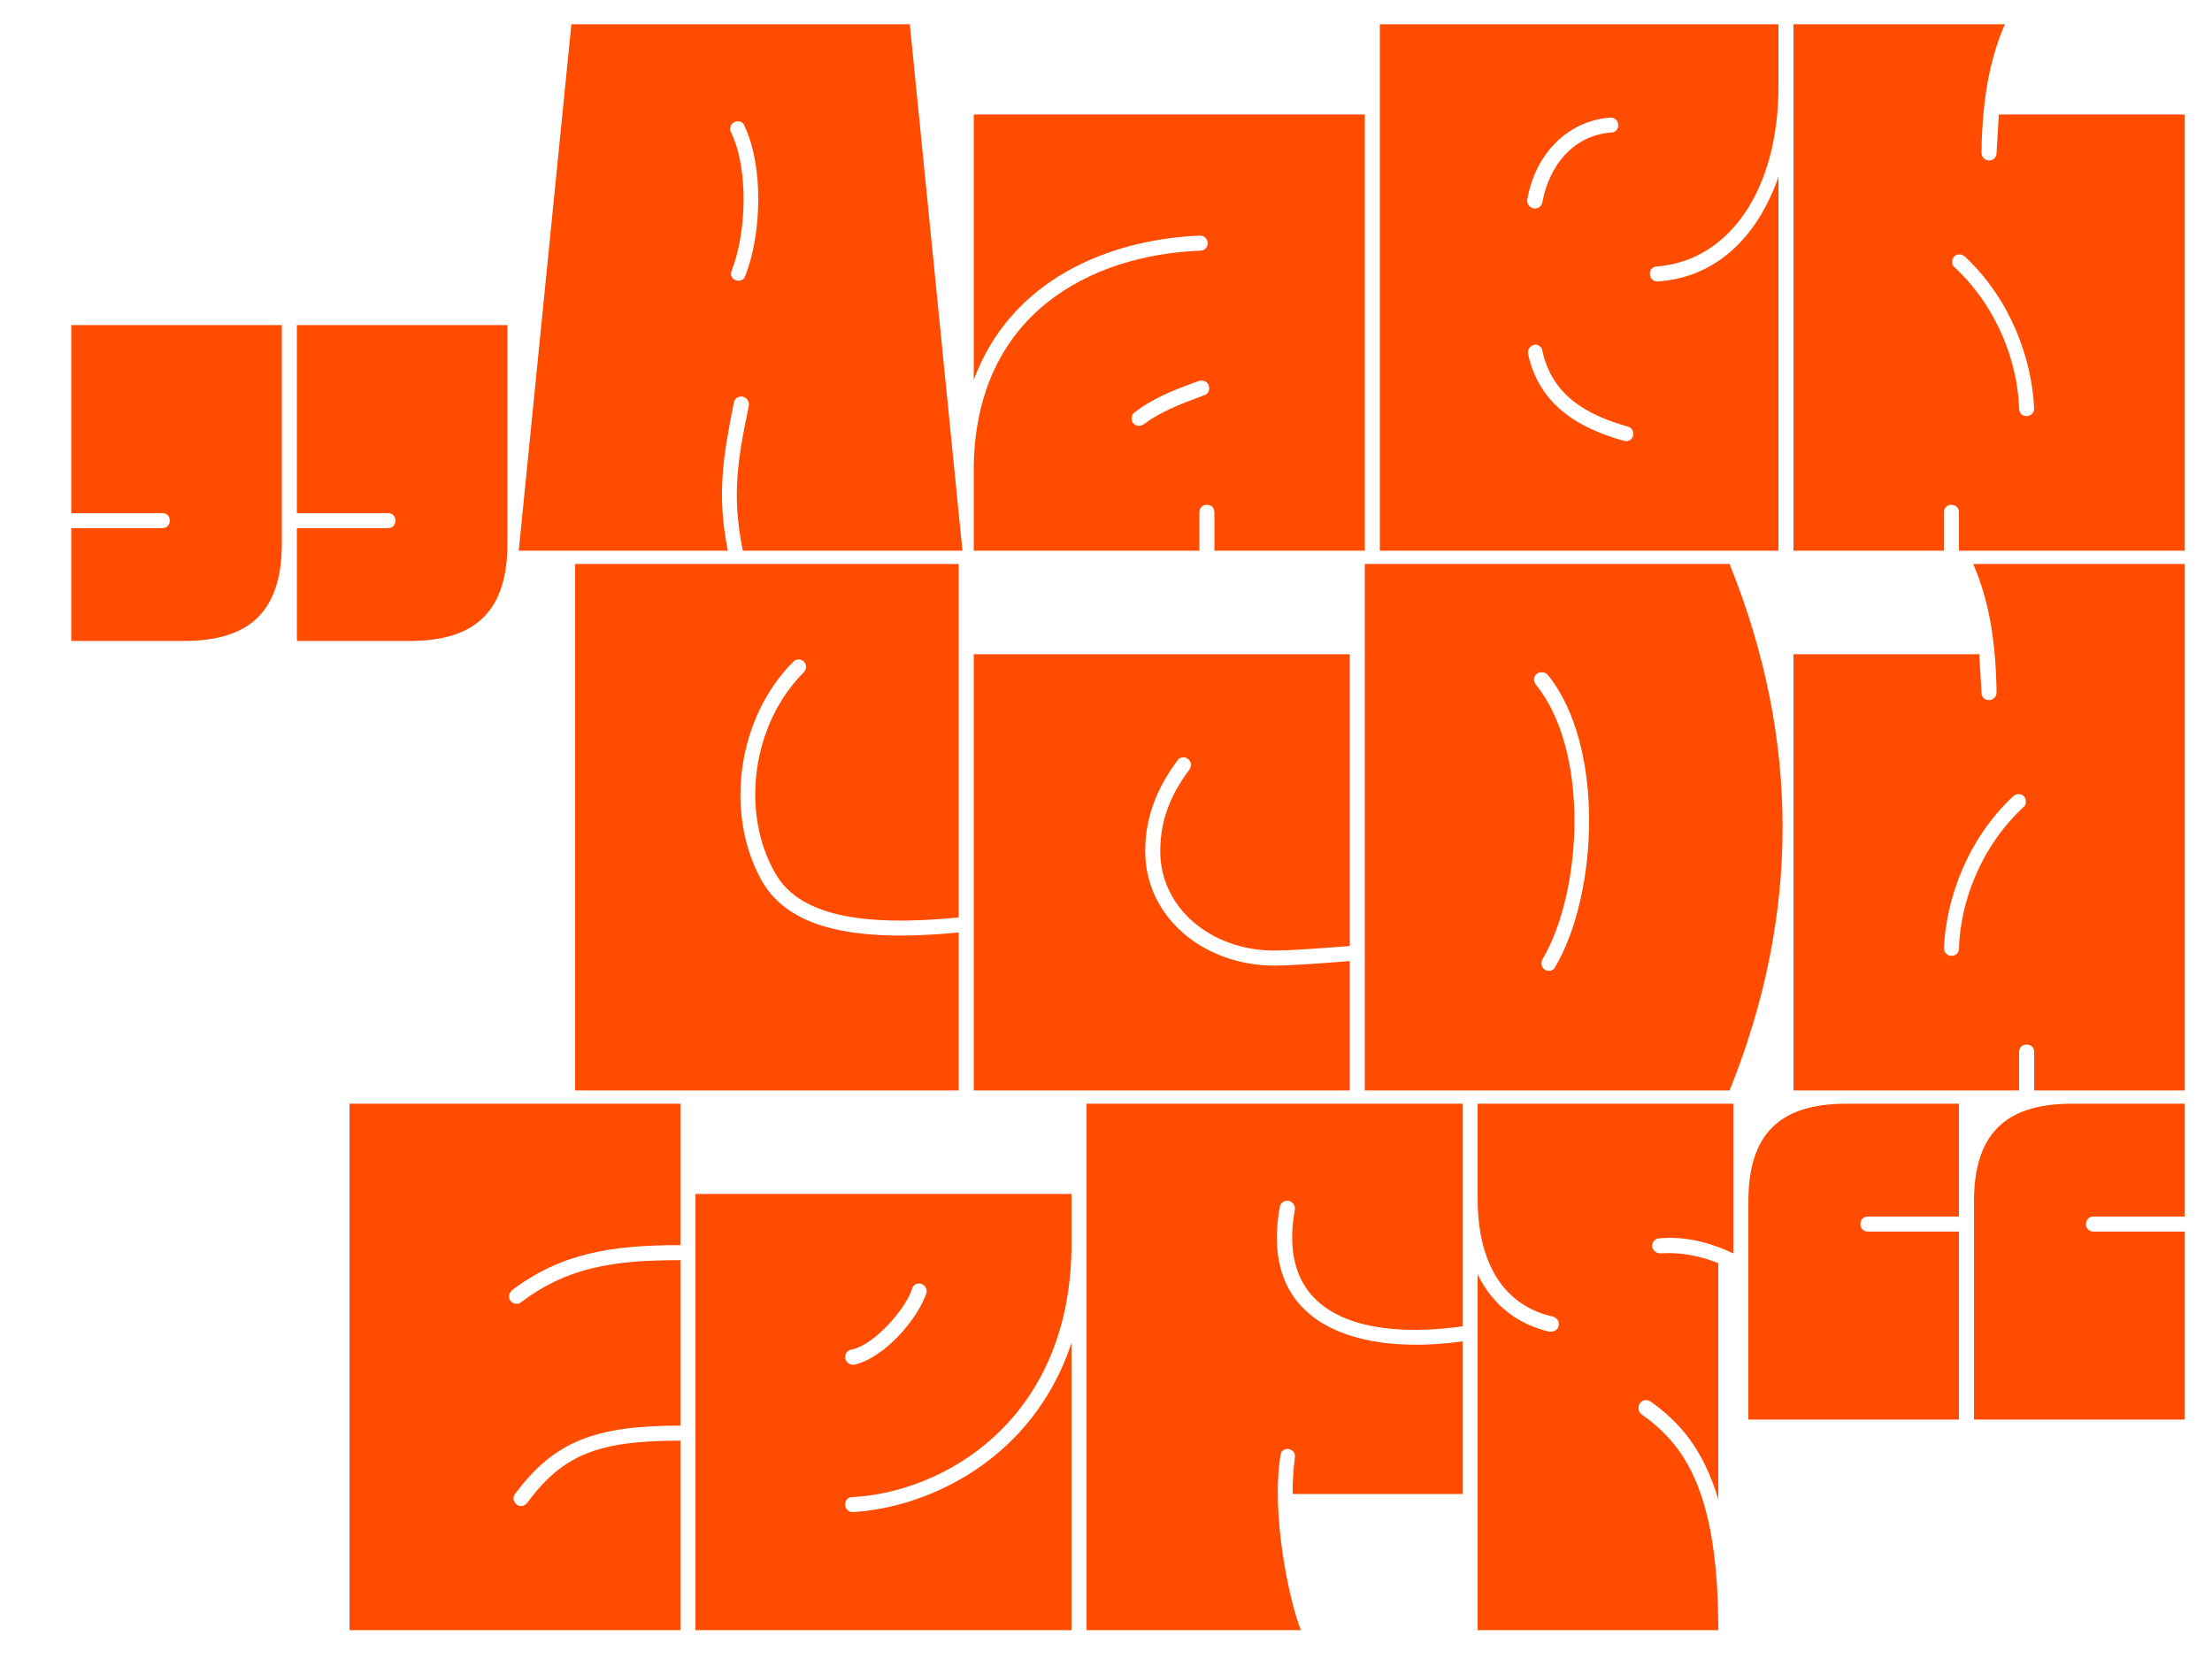
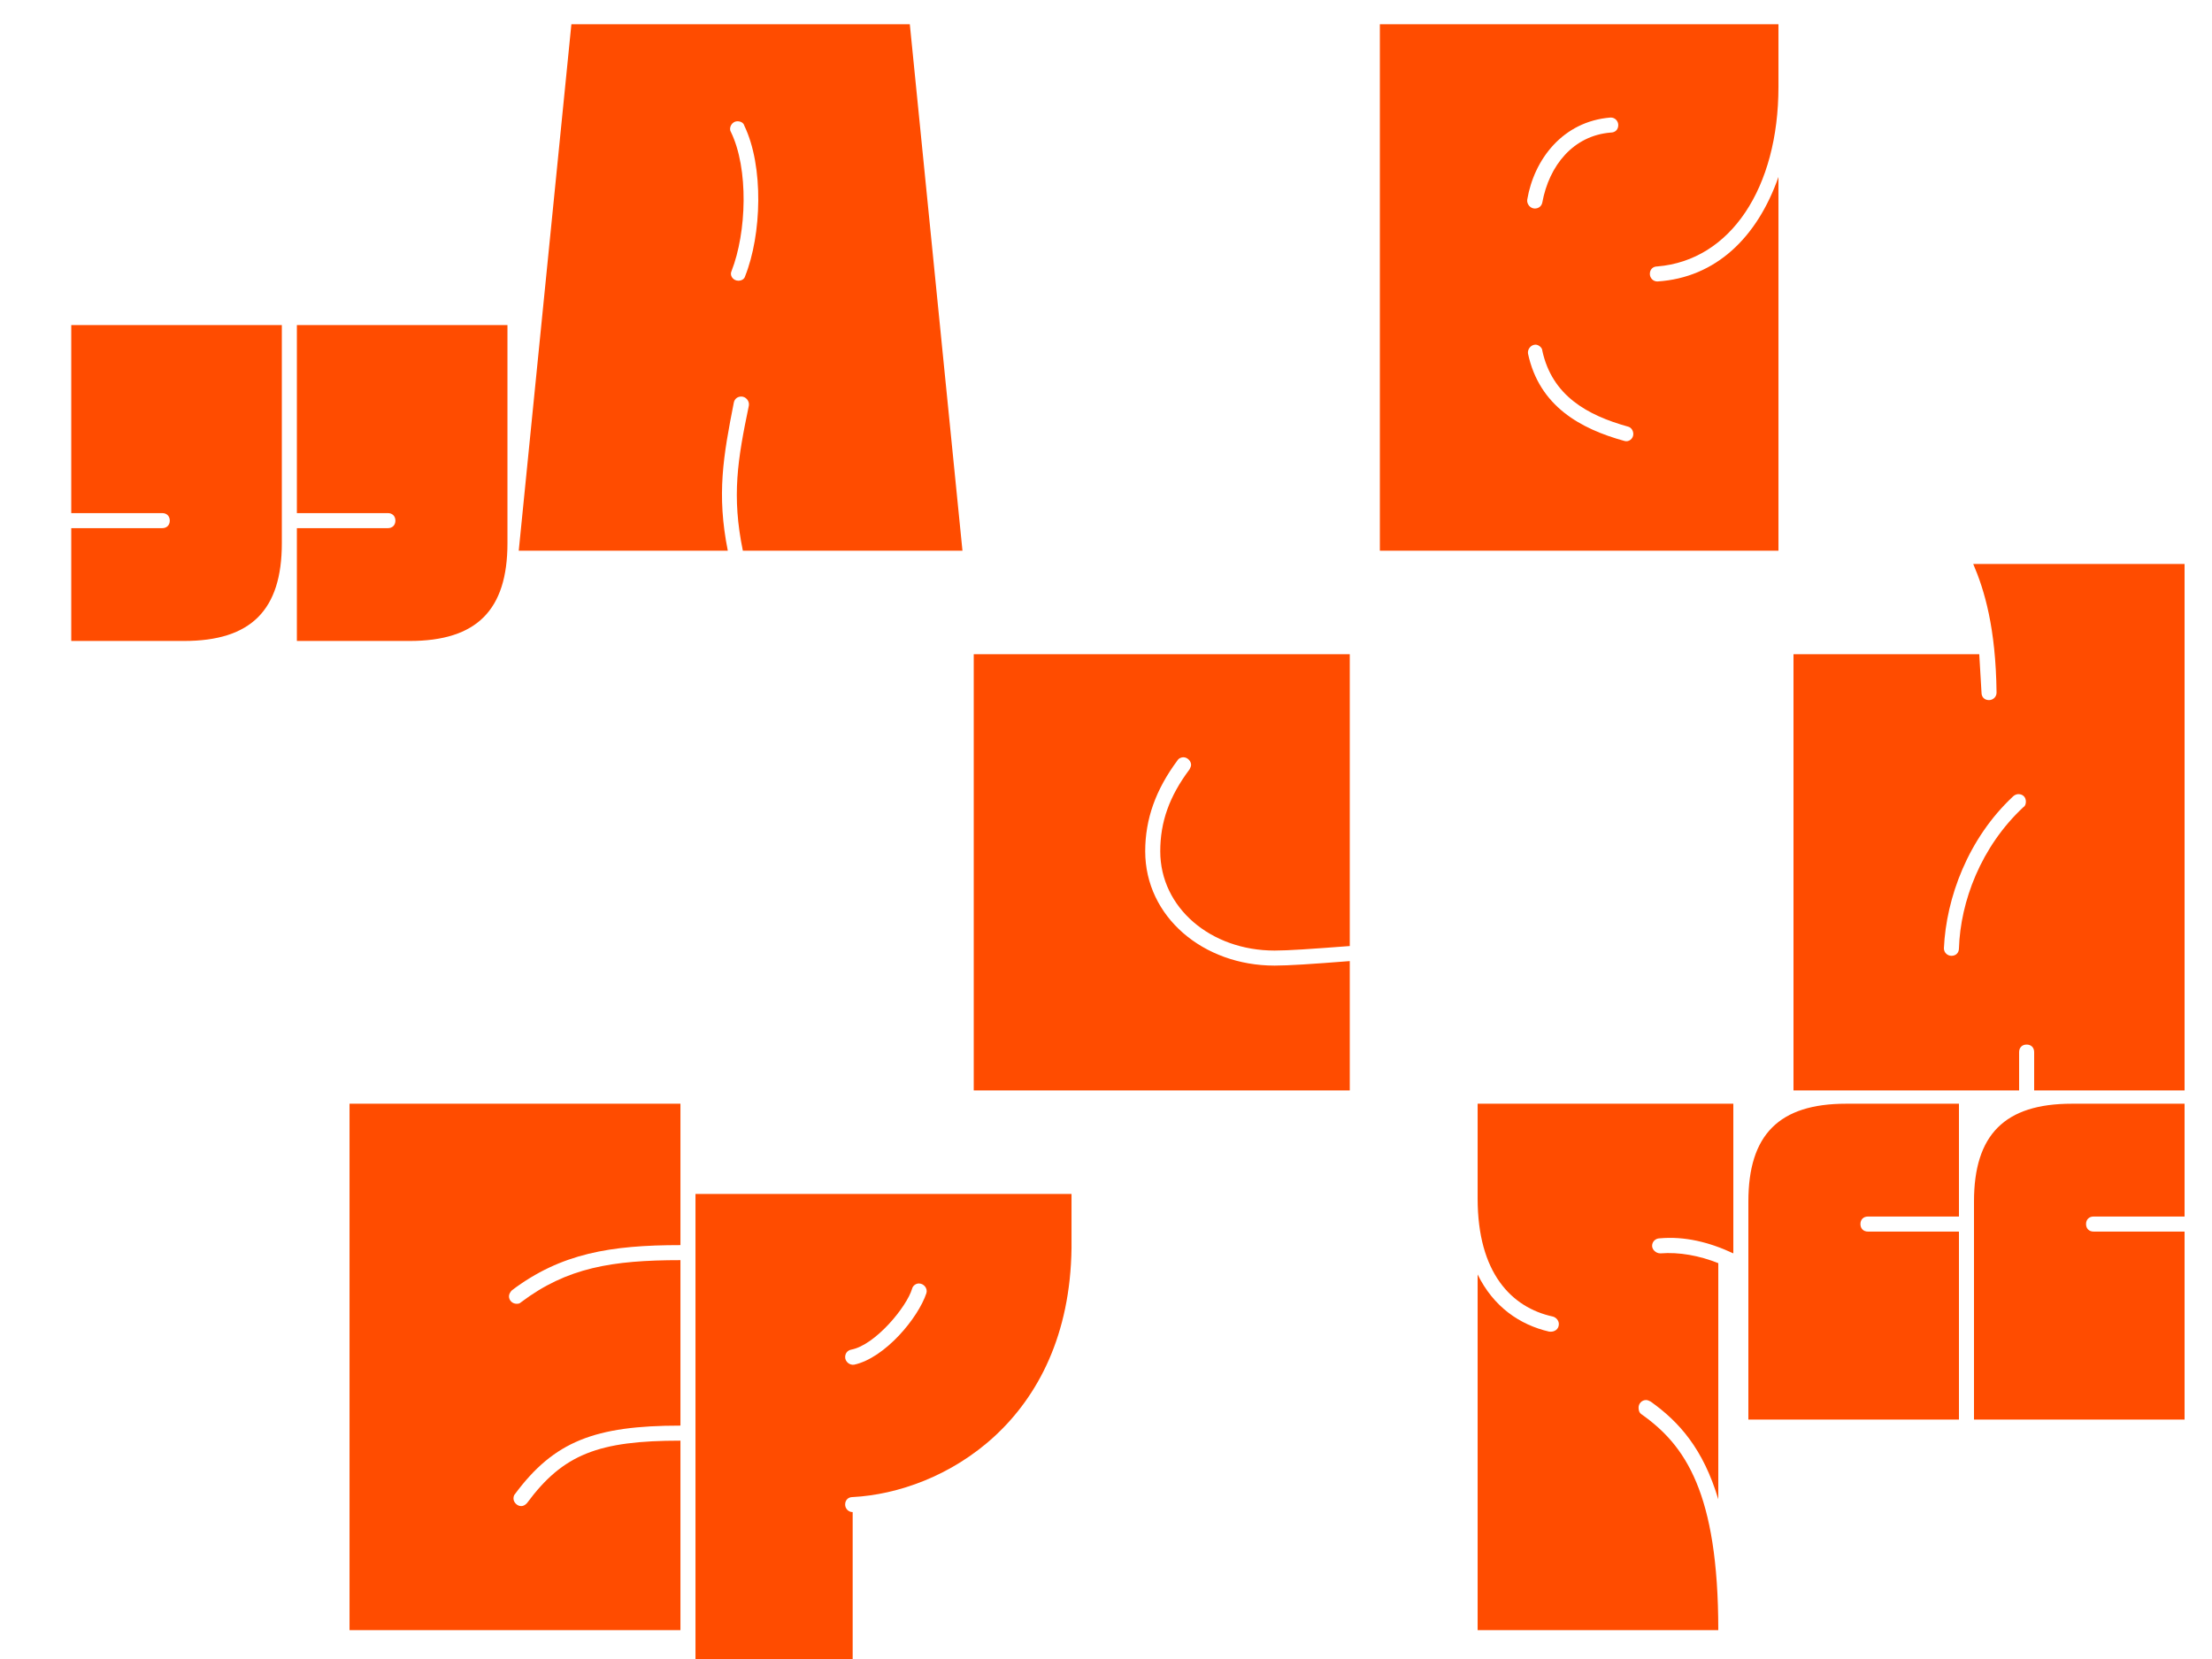
<svg xmlns="http://www.w3.org/2000/svg" version="1.1" id="Ebene_1" x="0px" y="0px" width="2000px" height="1500px" viewBox="0 0 2000 1500" enable-background="new 0 0 2000 1500" xml:space="preserve">
  <g>
    <path fill="#FF4C00" d="M64.428,477.532h82.279c4.08,0,6.8-2.719,6.8-6.799s-2.72-6.801-6.8-6.801H64.428V293.935h190.398v197.198   c0,60.519-27.88,88.399-88.399,88.399H64.428V477.532z M268.426,477.532h82.279c4.08,0,6.8-2.719,6.8-6.799s-2.72-6.801-6.8-6.801   h-82.279V293.935h190.397v197.198c0,60.519-27.879,88.399-88.398,88.399H268.426V477.532z" />
    <path fill="#FF4C00" d="M516.621,21.938h305.997l47.6,475.995H671.66c-10.2-49.64-4.76-82.279,5.439-131.238   c0.68-4.08-2.72-8.16-6.8-8.16c-3.399,0-6.12,2.04-6.8,5.439c-9.52,48.279-15.64,82.959-5.44,133.959H469.022L516.621,21.938z    M673.7,249.735c14.96-37.399,16.999-99.279-0.681-135.998c-0.68-2.721-3.399-4.08-6.119-4.08c-5.44,0-8.16,6.119-6.12,9.52   c16.319,33.319,14.279,91.119,0.68,125.799c-2.04,4.08,1.36,8.84,6.12,8.84C670.3,253.815,673.02,252.455,673.7,249.735z" />
-     <path fill="#FF4C00" d="M1085.094,226.616c4.08,0,6.8-2.721,6.8-6.801c0-3.4-2.72-6.8-6.8-6.8   c-82.959,3.399-171.358,40.12-204.678,130.559V103.537h353.597v394.396h-135.999v-34.68c0-4.08-2.72-6.8-6.8-6.8s-6.8,2.72-6.8,6.8   v34.68H880.416v-76.159C882.456,283.735,985.815,230.695,1085.094,226.616z M1034.095,383.694   c14.279-10.881,31.279-17.68,55.079-26.52c2.72-0.681,4.08-3.4,4.08-6.121c0-6.119-5.44-7.479-8.84-6.799   c-24.479,8.84-42.84,16.319-58.479,28.559c-2.04,1.36-2.72,3.4-2.72,5.44c0,4.08,2.72,6.8,6.8,6.8   C1031.375,385.054,1032.734,384.374,1034.095,383.694z" />
    <path fill="#FF4C00" d="M1247.611,21.938h360.396v56.439c0,91.8-43.52,157.079-109.479,162.519c-4.079,0-6.8,2.72-6.8,6.8   c0,3.399,2.721,6.8,6.8,6.8c53.04-3.4,90.439-40.119,109.479-94.52v337.957h-360.396V21.938z M1394.49,183.097   c6.119-33.32,27.879-60.52,61.879-63.24c4.08,0,6.8-2.72,6.8-6.8c0-3.399-2.72-6.8-6.8-6.8c-43.52,3.4-69.359,38.08-75.479,74.119   c-0.68,4.08,2.721,8.16,6.8,8.16C1391.09,188.536,1393.81,186.496,1394.49,183.097z M1476.769,392.534c0-3.4-2.04-6.12-4.76-6.801   c-36.72-10.199-68.679-27.879-77.519-68.679c0-2.72-3.4-5.44-6.12-5.44c-4.08,0-7.48,4.08-6.8,8.16   c10.199,47.6,47.6,68,87.039,78.879C1472.689,400.014,1476.769,396.614,1476.769,392.534z" />
-     <path fill="#FF4C00" d="M1621.603,21.938h191.078c-10.2,23.8-20.399,57.8-21.08,116.278c0,4.08,3.4,6.801,6.8,6.801   c4.08,0,6.801-2.721,6.801-6.801l2.039-34.679h167.959v394.396h-203.998v-34.68c0-4.08-2.72-6.8-6.8-6.8s-6.8,2.72-6.8,6.8v34.68   h-135.999V21.938z M1839.2,369.414c-2.04-45.56-21.76-99.278-62.56-137.358c-1.359-1.36-3.399-2.04-4.76-2.04   c-4.08,0-6.8,2.72-6.8,6.8c0,2.04,0.68,4.08,2.04,4.76c38.76,36.04,57.119,85.68,58.479,127.839c0,4.08,2.72,6.8,6.8,6.8   C1835.801,376.214,1839.2,373.494,1839.2,369.414z" />
-     <path fill="#FF4C00" d="M520.017,509.938h346.796v319.597c-90.438,8.84-144.838-2.72-165.918-40.12   c-31.959-55.759-20.399-135.317,25.84-181.558c1.36-1.359,2.04-3.4,2.04-4.76c0-4.08-2.72-6.8-6.8-6.8c-2.04,0-3.4,0.68-4.76,2.04   c-50.319,50.319-62.56,136.678-28.56,197.878c25.159,44.199,85.679,55.76,178.157,46.92v142.798H520.017V509.938z" />
    <path fill="#FF4C00" d="M880.416,591.537h339.996v263.837c-36.039,2.72-55.759,4.08-67.999,4.08   c-57.799,0-103.358-38.76-103.358-89.759c0-26.521,8.159-49.64,26.52-74.12c0.68-1.359,1.359-2.719,1.359-4.08   c0-3.399-3.399-6.799-6.8-6.799c-2.72,0-4.76,1.359-5.439,2.72c-19.72,26.52-29.24,53.039-29.24,82.279   c0,59.159,52.359,103.358,116.959,103.358c12.24,0,33.319-1.36,67.999-4.08v116.959H880.416V591.537z" />
-     <path fill="#FF4C00" d="M1234.009,509.938h329.797c63.919,158.438,63.919,317.557,0,475.995h-329.797V509.938z M1406.047,874.414   c38.76-65.279,45.56-199.918-6.8-264.518c-1.36-1.36-3.399-2.04-5.439-2.04c-4.08,0-6.801,2.721-6.801,6.801   c0,1.359,0.681,2.719,1.36,4.079c48.96,59.159,42.84,186.998,6.12,248.877c-2.04,4.08,0,10.201,6.12,10.201   C1402.647,877.814,1405.367,876.453,1406.047,874.414z" />
    <path fill="#FF4C00" d="M1839.201,985.933v-34.68c0-4.08-2.72-6.8-6.8-6.8s-6.8,2.72-6.8,6.8v34.68h-203.998V591.537h167.958   l2.04,34.679c0,4.08,2.721,6.801,6.8,6.801c3.4,0,6.8-2.721,6.8-6.801c-0.68-58.479-10.879-92.479-21.079-116.278H1975.2v475.995   H1839.201z M1771.202,857.414c1.36-42.16,19.72-91.799,58.479-127.839c1.359-0.68,2.04-2.72,2.04-4.76c0-4.08-2.721-6.8-6.8-6.8   c-1.36,0-3.4,0.68-4.761,2.04c-40.799,38.079-60.519,91.799-62.559,137.358c0,4.08,3.399,6.8,6.8,6.8   C1768.482,864.214,1771.202,861.494,1771.202,857.414z" />
    <path fill="#FF4C00" d="M316.035,997.938h299.197v127.839c-63.239,0-108.119,7.479-152.318,40.8   c-1.36,1.359-2.721,3.399-2.721,5.439c0,4.08,3.4,6.8,6.801,6.8c1.359,0,2.72,0,4.079-1.359   c41.479-31.28,82.279-38.08,144.159-38.08v149.599c-77.52,0-114.239,14.28-149.599,61.879c-0.68,0.681-1.36,2.04-1.36,4.08   c0,3.4,3.4,6.8,6.8,6.8c2.721,0,4.08-1.359,5.44-2.72c32.64-44.199,64.6-56.439,138.719-56.439v171.358H316.035V997.938z" />
-     <path fill="#FF4C00" d="M628.829,1079.537h339.996v48.959c-2.04,157.078-116.958,220.998-197.878,225.078   c-4.079,0-6.8,2.72-6.8,6.8c0,3.399,2.721,6.8,6.8,6.8c69.359-4.08,163.198-48.279,197.878-152.998v259.757H628.829V1079.537z    M837.587,1169.296c1.36-4.08-2.04-8.84-6.8-8.84c-2.72,0-5.44,2.04-6.12,4.76c-4.76,16.32-33.319,51-55.079,55.079   c-3.4,0.681-5.44,3.4-5.44,6.801c0,4.079,4.08,7.479,8.16,6.8C800.188,1227.775,830.107,1191.735,837.587,1169.296z" />
-     <path fill="#FF4C00" d="M982.422,997.938h339.996v201.278c-87.719,12.239-169.317-8.16-151.638-105.399   c0.68-4.08-2.721-8.16-6.8-8.16c-3.4,0-6.12,2.041-6.801,5.44c-19.72,108.799,72.76,134.639,165.238,121.719v138.038H1168.74   c0-11.56,0.68-23.119,2.04-33.319c0.68-4.08-2.721-7.479-6.8-7.479c-3.4,0-6.12,2.72-6.12,5.439   c-8.84,52.359,7.479,131.239,18.359,158.438H982.422V997.938z" />
+     <path fill="#FF4C00" d="M628.829,1079.537h339.996v48.959c-2.04,157.078-116.958,220.998-197.878,225.078   c-4.079,0-6.8,2.72-6.8,6.8c0,3.399,2.721,6.8,6.8,6.8v259.757H628.829V1079.537z    M837.587,1169.296c1.36-4.08-2.04-8.84-6.8-8.84c-2.72,0-5.44,2.04-6.12,4.76c-4.76,16.32-33.319,51-55.079,55.079   c-3.4,0.681-5.44,3.4-5.44,6.801c0,4.079,4.08,7.479,8.16,6.8C800.188,1227.775,830.107,1191.735,837.587,1169.296z" />
    <path fill="#FF4C00" d="M1400.614,1203.976c4.76,0.68,8.84-2.04,8.84-6.8c0-3.4-2.72-6.12-5.44-6.8   c-37.399-8.16-67.999-39.439-67.999-106.759v-85.68h231.197v135.318c-21.76-10.199-44.199-15.64-66.639-13.6   c-3.4,0-6.8,2.72-6.8,6.8c0,3.4,3.399,6.8,7.479,6.8c17-1.359,35.359,2.04,52.359,8.841v213.518   c-13.6-45.56-35.359-70.04-61.199-88.399c-1.36-0.68-2.72-1.36-4.08-1.36c-4.08,0-6.8,3.4-6.8,6.801c0,2.72,0.68,4.76,2.72,6.119   c39.439,27.88,69.359,70.72,69.359,195.158h-217.598v-321.637C1350.295,1181.536,1374.095,1197.855,1400.614,1203.976z" />
    <path fill="#FF4C00" d="M1669.204,997.938h101.999v101.999h-82.279c-4.08,0-6.8,2.72-6.8,6.8s2.72,6.8,6.8,6.8h82.279v169.998   h-190.398v-197.197C1580.805,1025.817,1608.685,997.938,1669.204,997.938z M1873.201,997.938H1975.2v101.999h-82.278   c-4.08,0-6.801,2.72-6.801,6.8s2.721,6.8,6.801,6.8h82.278v169.998h-190.397v-197.197   C1784.803,1025.817,1812.683,997.938,1873.201,997.938z" />
  </g>
</svg>